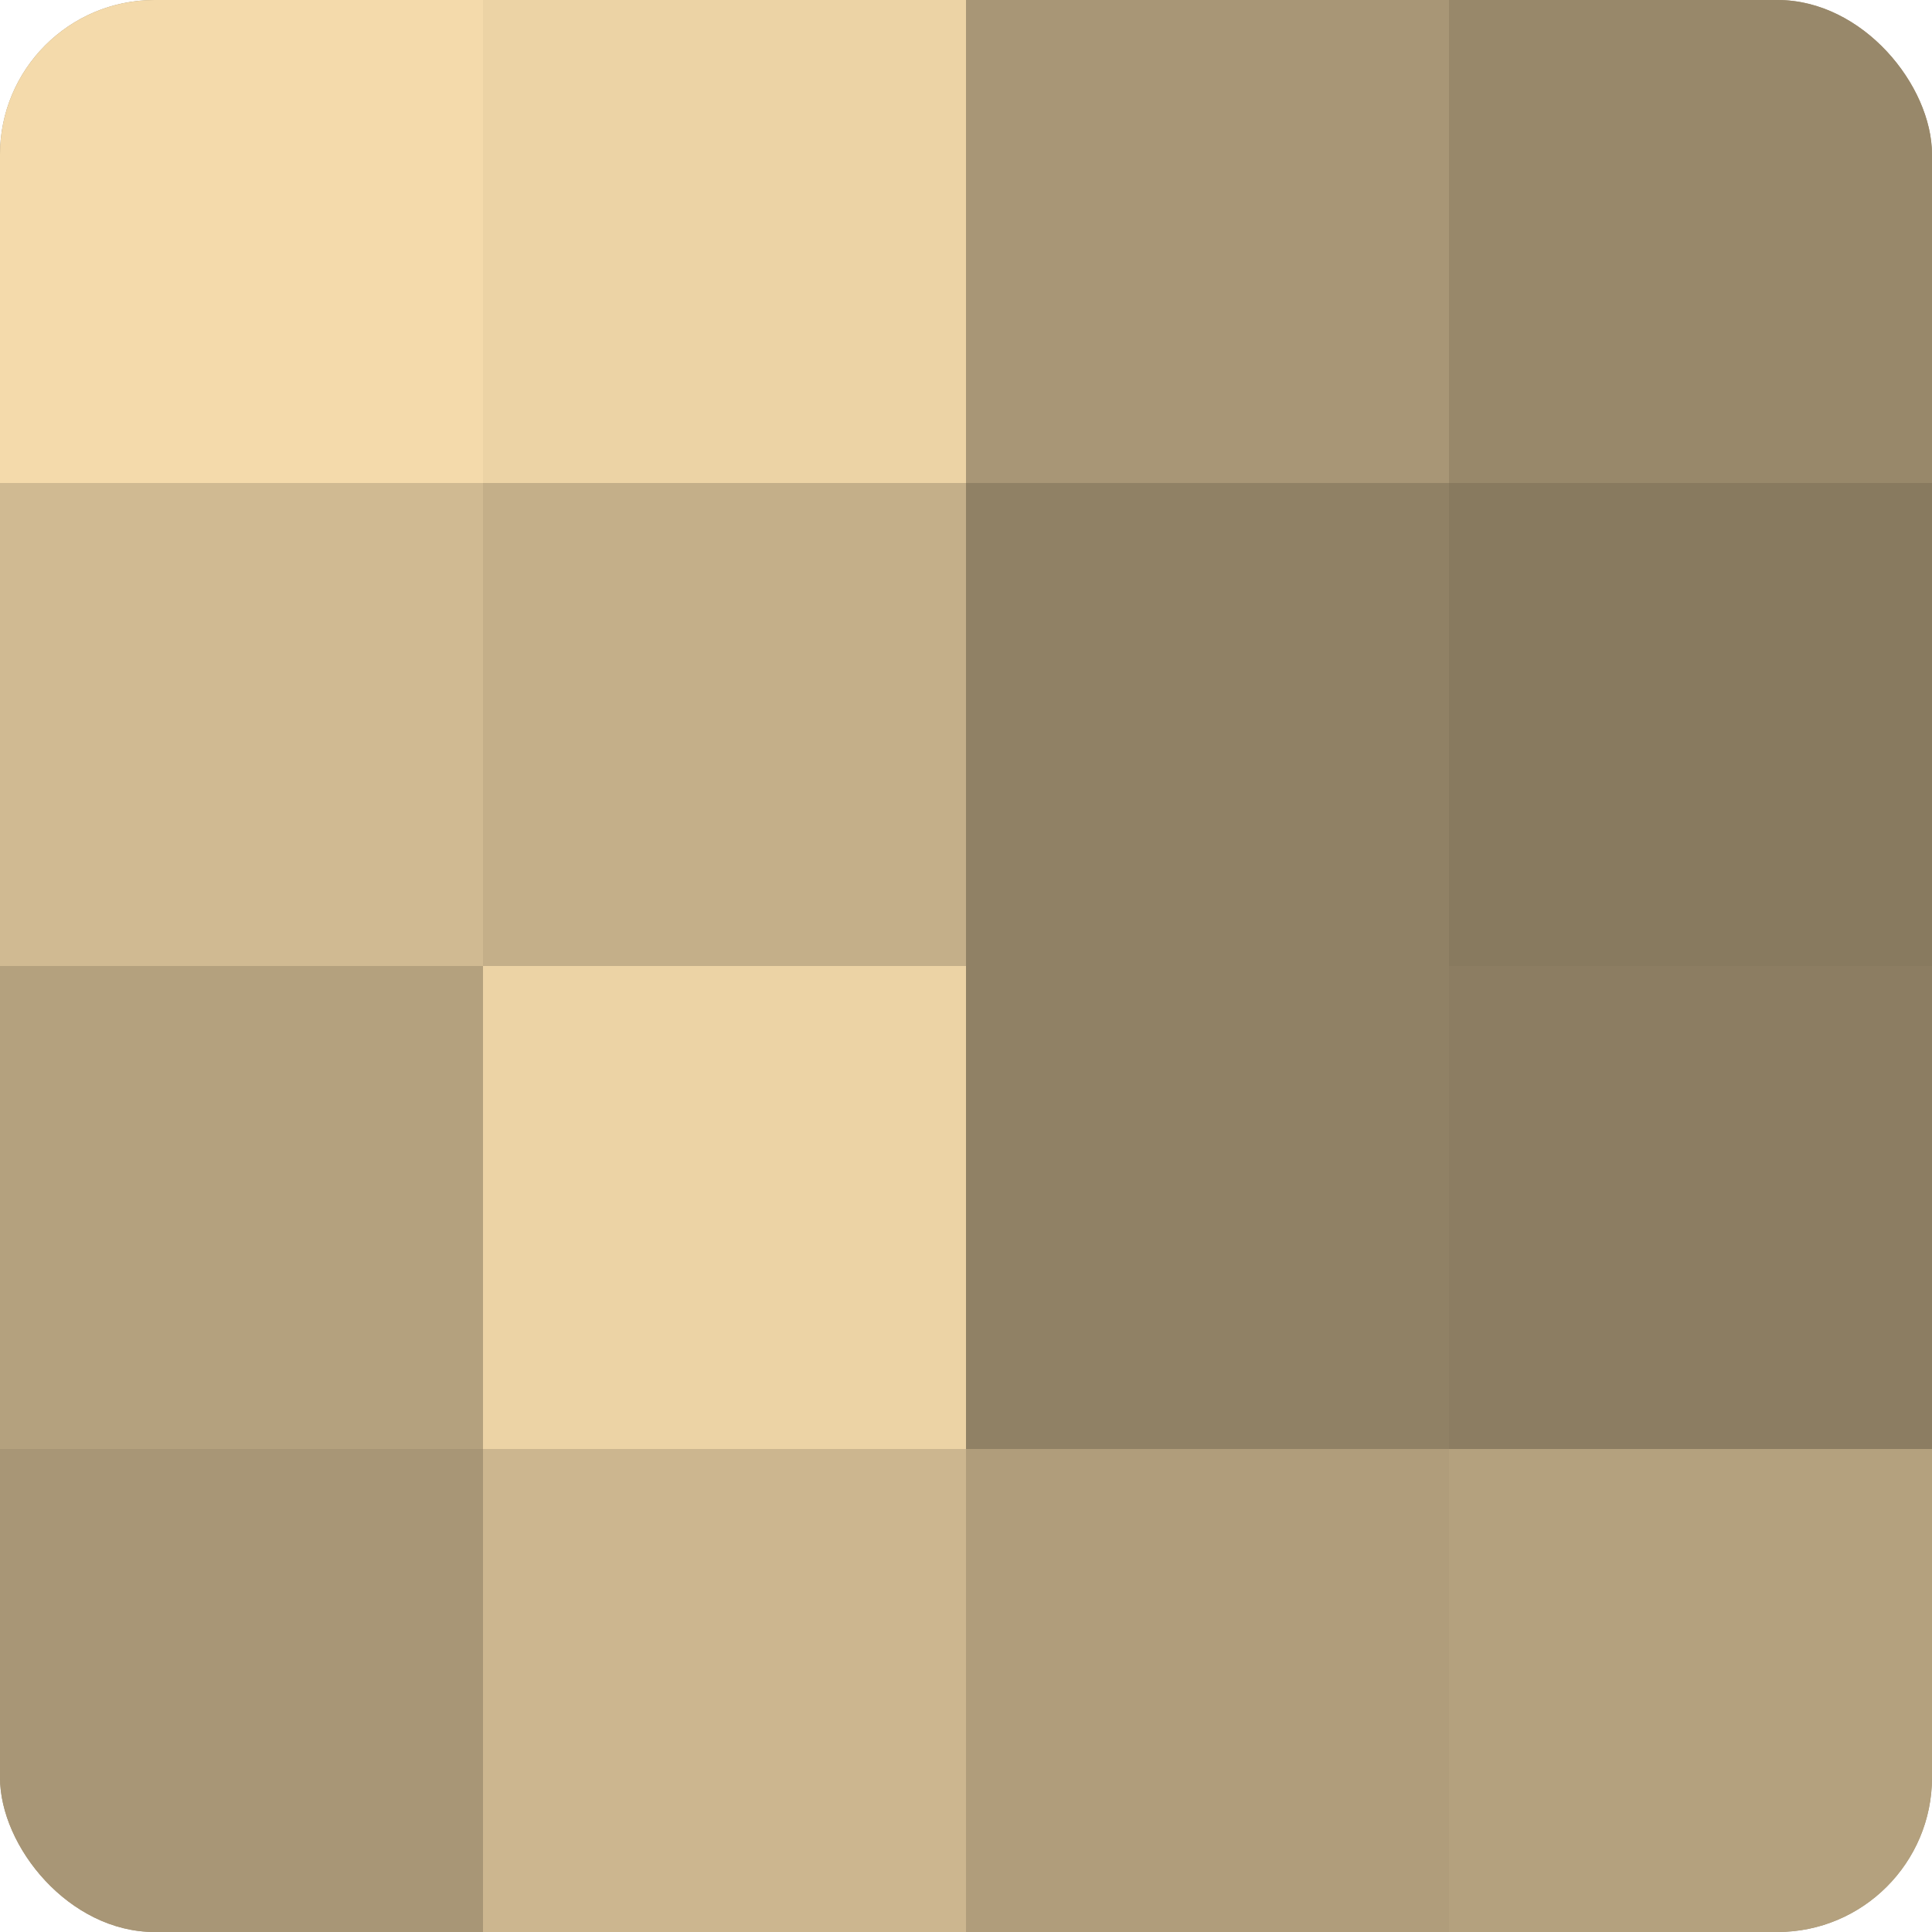
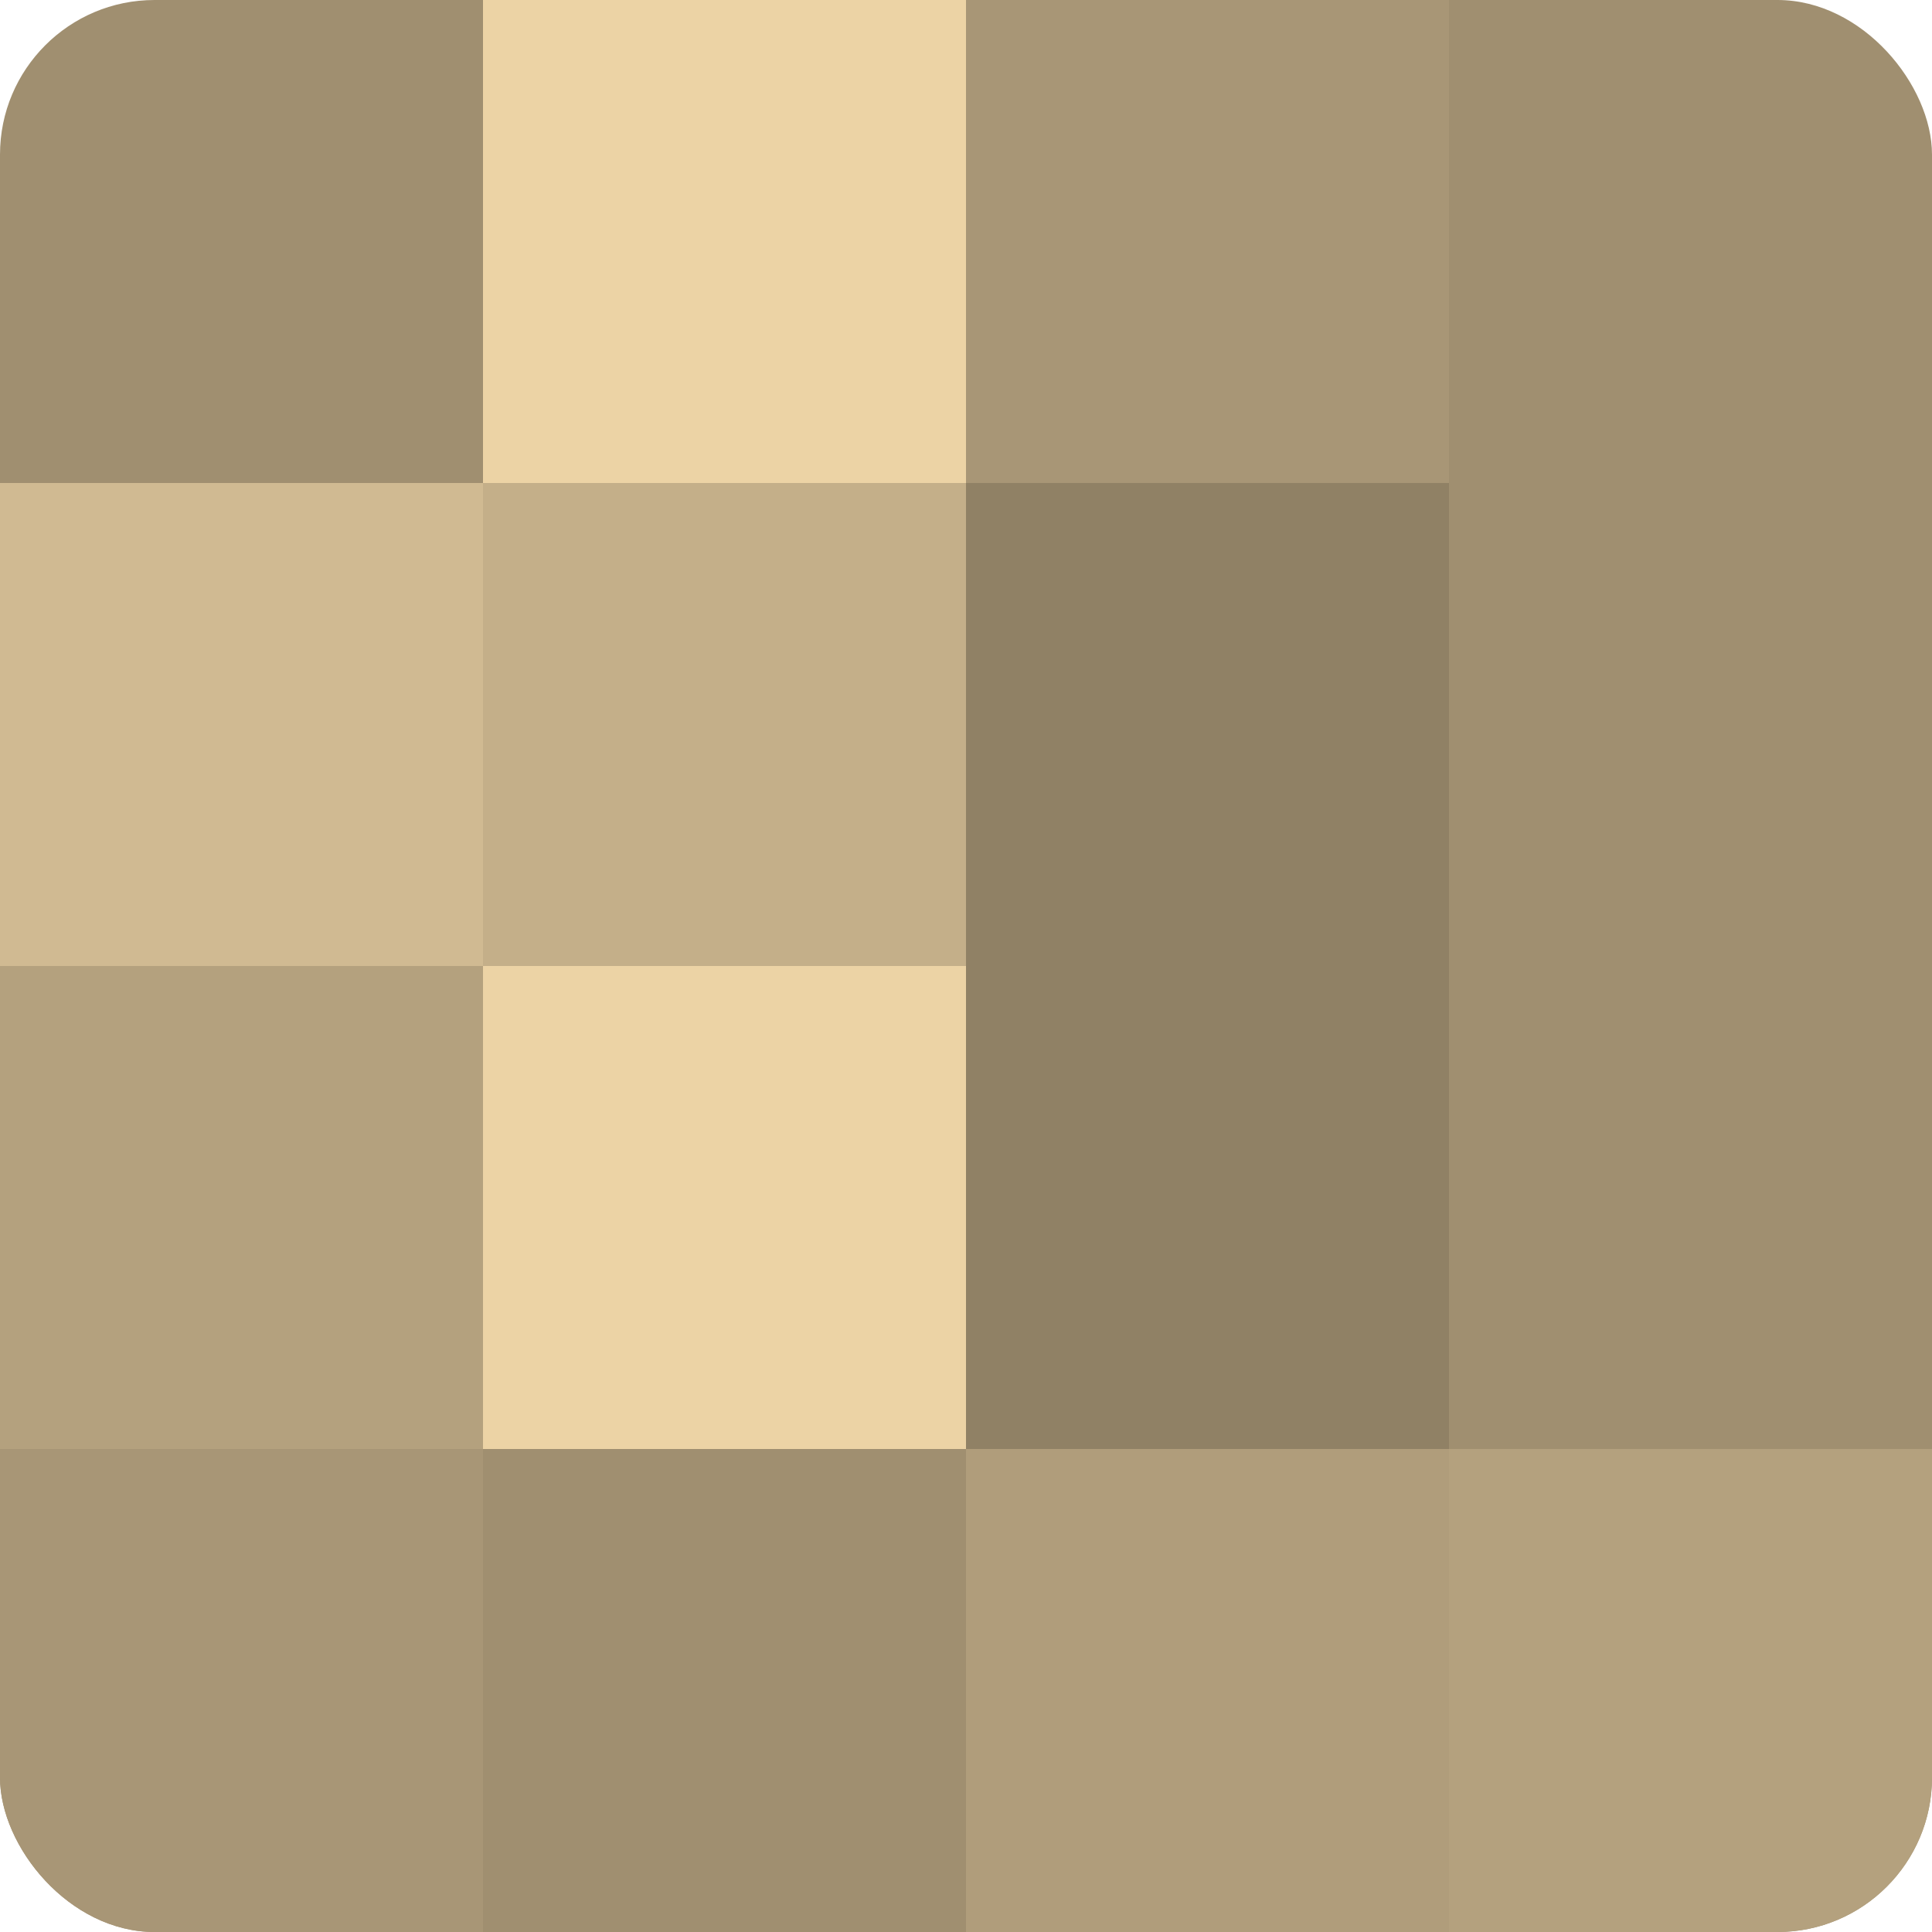
<svg xmlns="http://www.w3.org/2000/svg" width="60" height="60" viewBox="0 0 100 100" preserveAspectRatio="xMidYMid meet">
  <defs>
    <clipPath id="c" width="100" height="100">
      <rect width="100" height="100" rx="8" ry="8" />
    </clipPath>
  </defs>
  <g clip-path="url(#c)">
    <rect width="100" height="100" fill="#a08f70" />
-     <rect width="25" height="25" fill="#f4daab" />
    <rect y="25" width="25" height="25" fill="#d0ba92" />
    <rect y="50" width="25" height="25" fill="#b4a17e" />
    <rect y="75" width="25" height="25" fill="#a89676" />
    <rect x="25" width="25" height="25" fill="#ecd3a5" />
    <rect x="25" y="25" width="25" height="25" fill="#c4af89" />
    <rect x="25" y="50" width="25" height="25" fill="#ecd3a5" />
-     <rect x="25" y="75" width="25" height="25" fill="#ccb68f" />
    <rect x="50" width="25" height="25" fill="#a89676" />
    <rect x="50" y="25" width="25" height="25" fill="#908165" />
    <rect x="50" y="50" width="25" height="25" fill="#908165" />
    <rect x="50" y="75" width="25" height="25" fill="#b09d7b" />
-     <rect x="75" width="25" height="25" fill="#98886a" />
-     <rect x="75" y="25" width="25" height="25" fill="#887a5f" />
-     <rect x="75" y="50" width="25" height="25" fill="#8c7d62" />
    <rect x="75" y="75" width="25" height="25" fill="#b4a17e" />
  </g>
</svg>